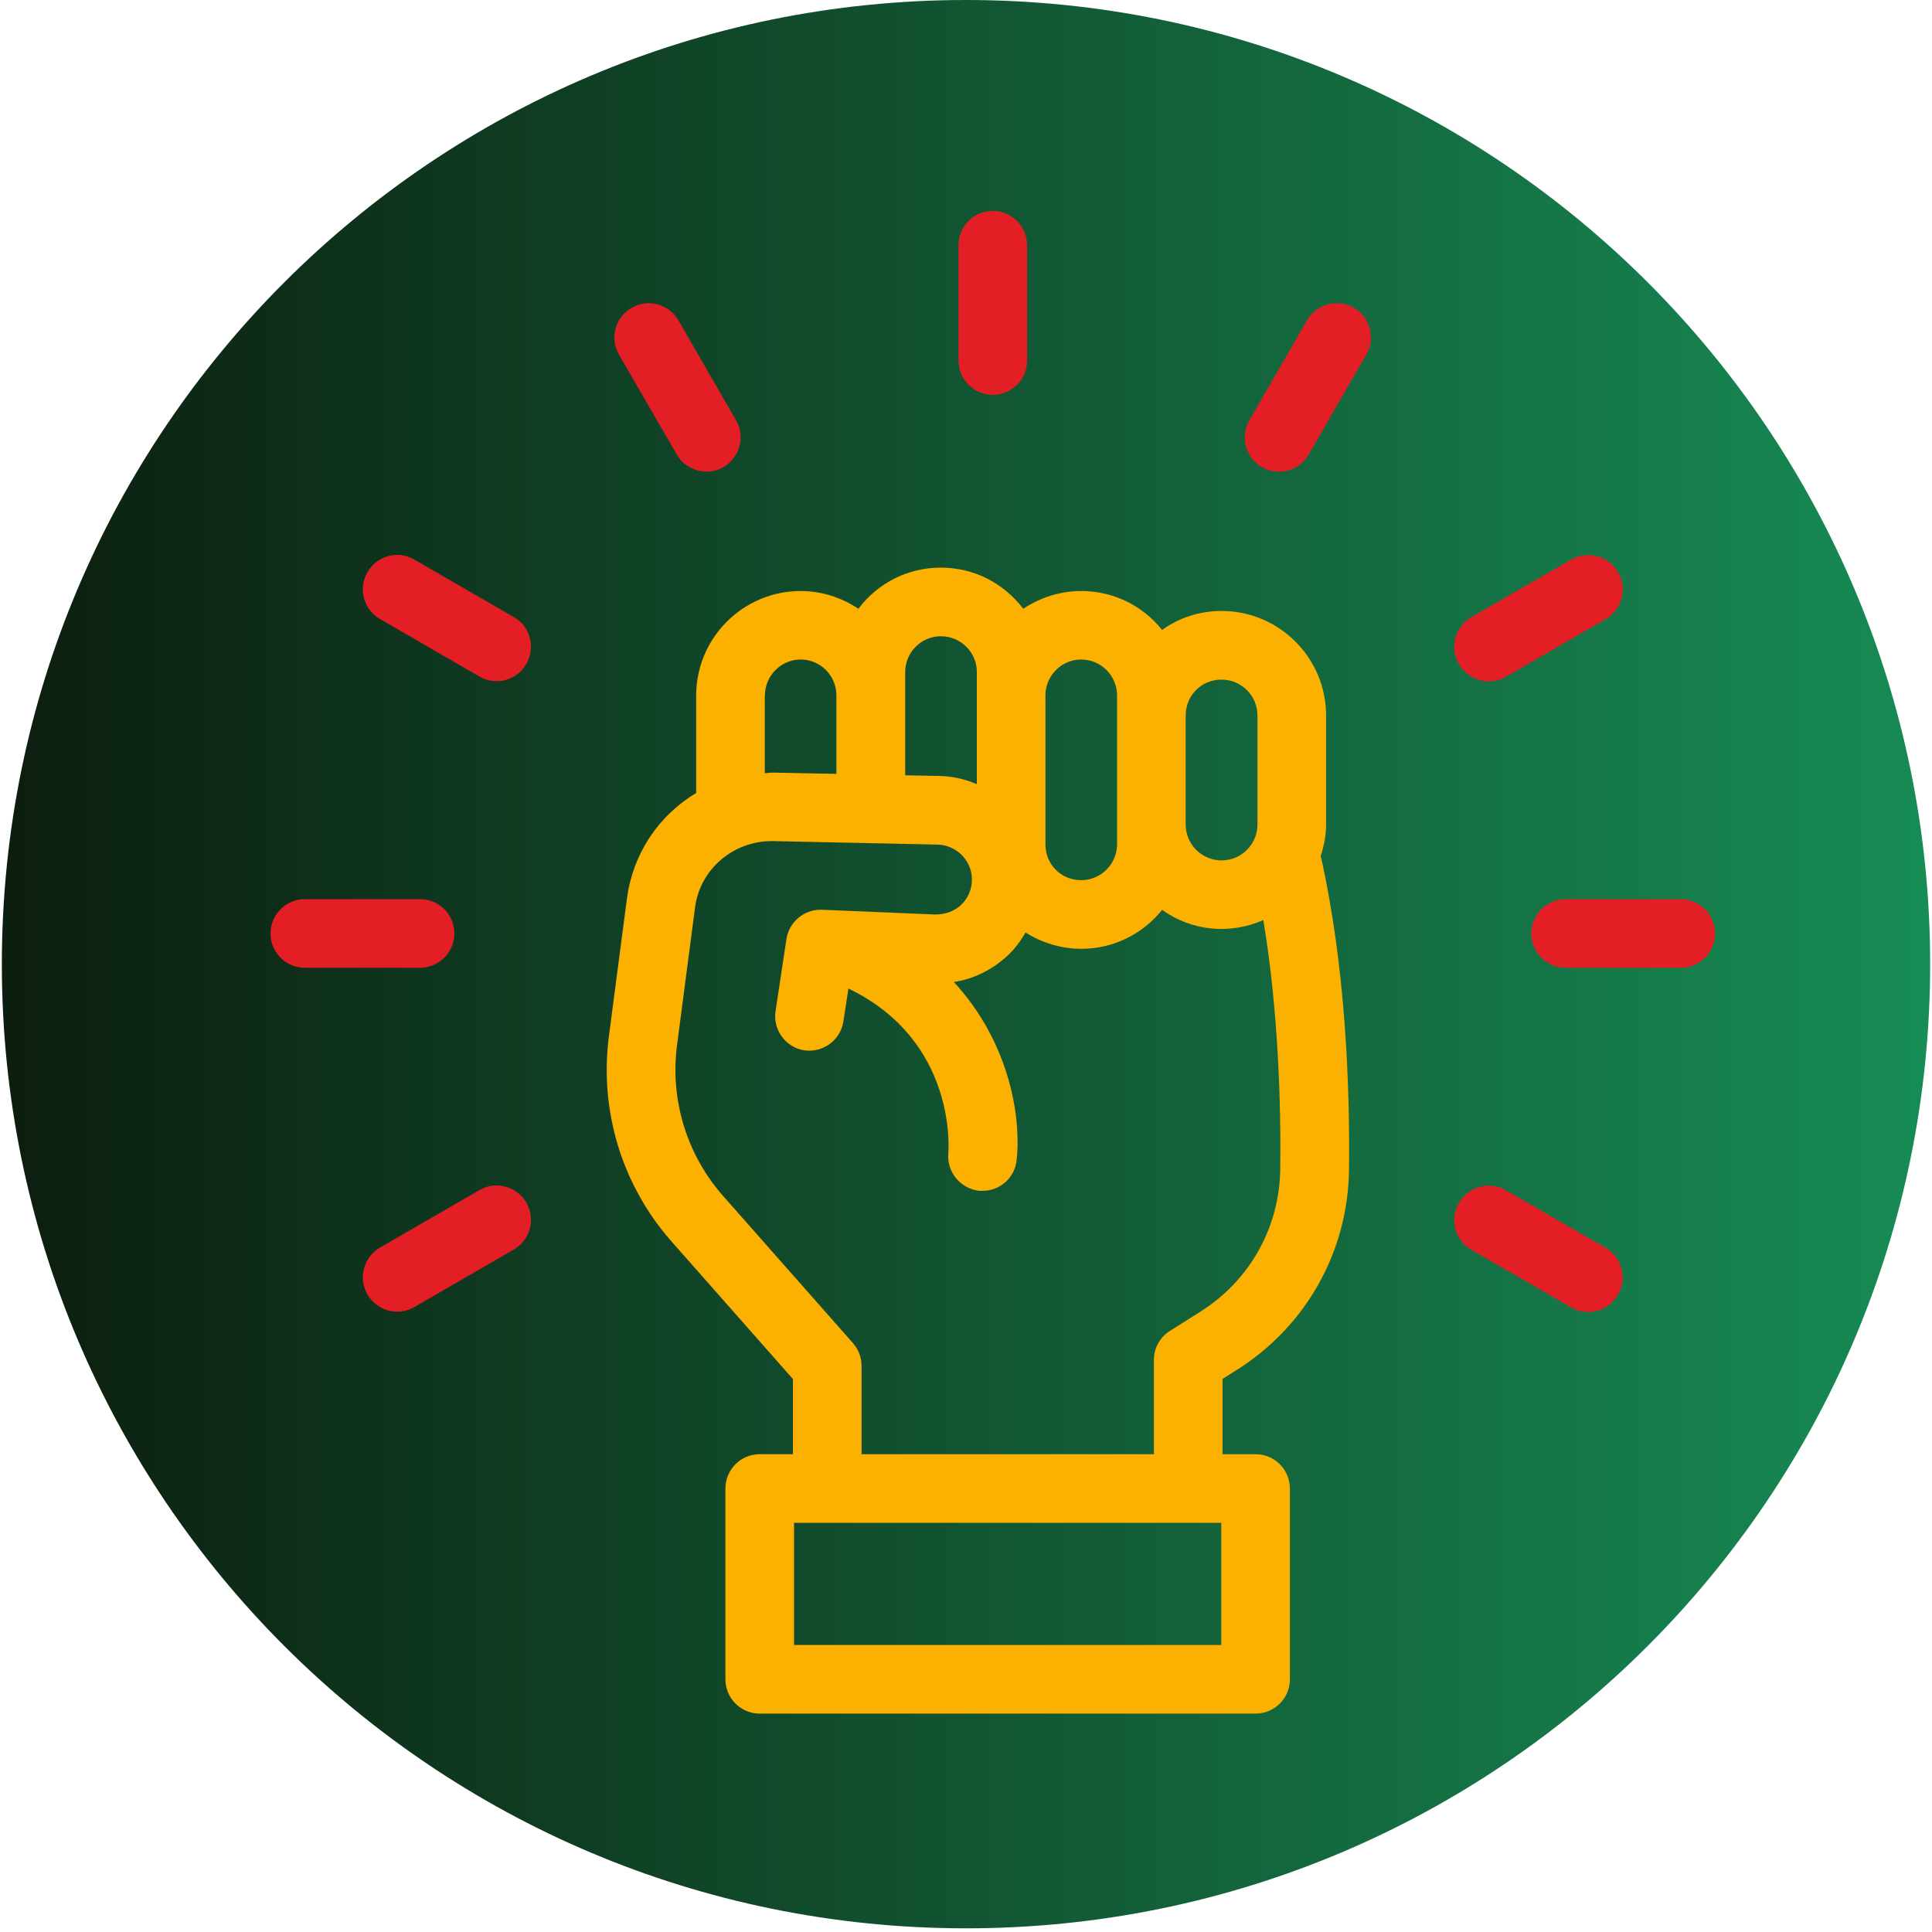
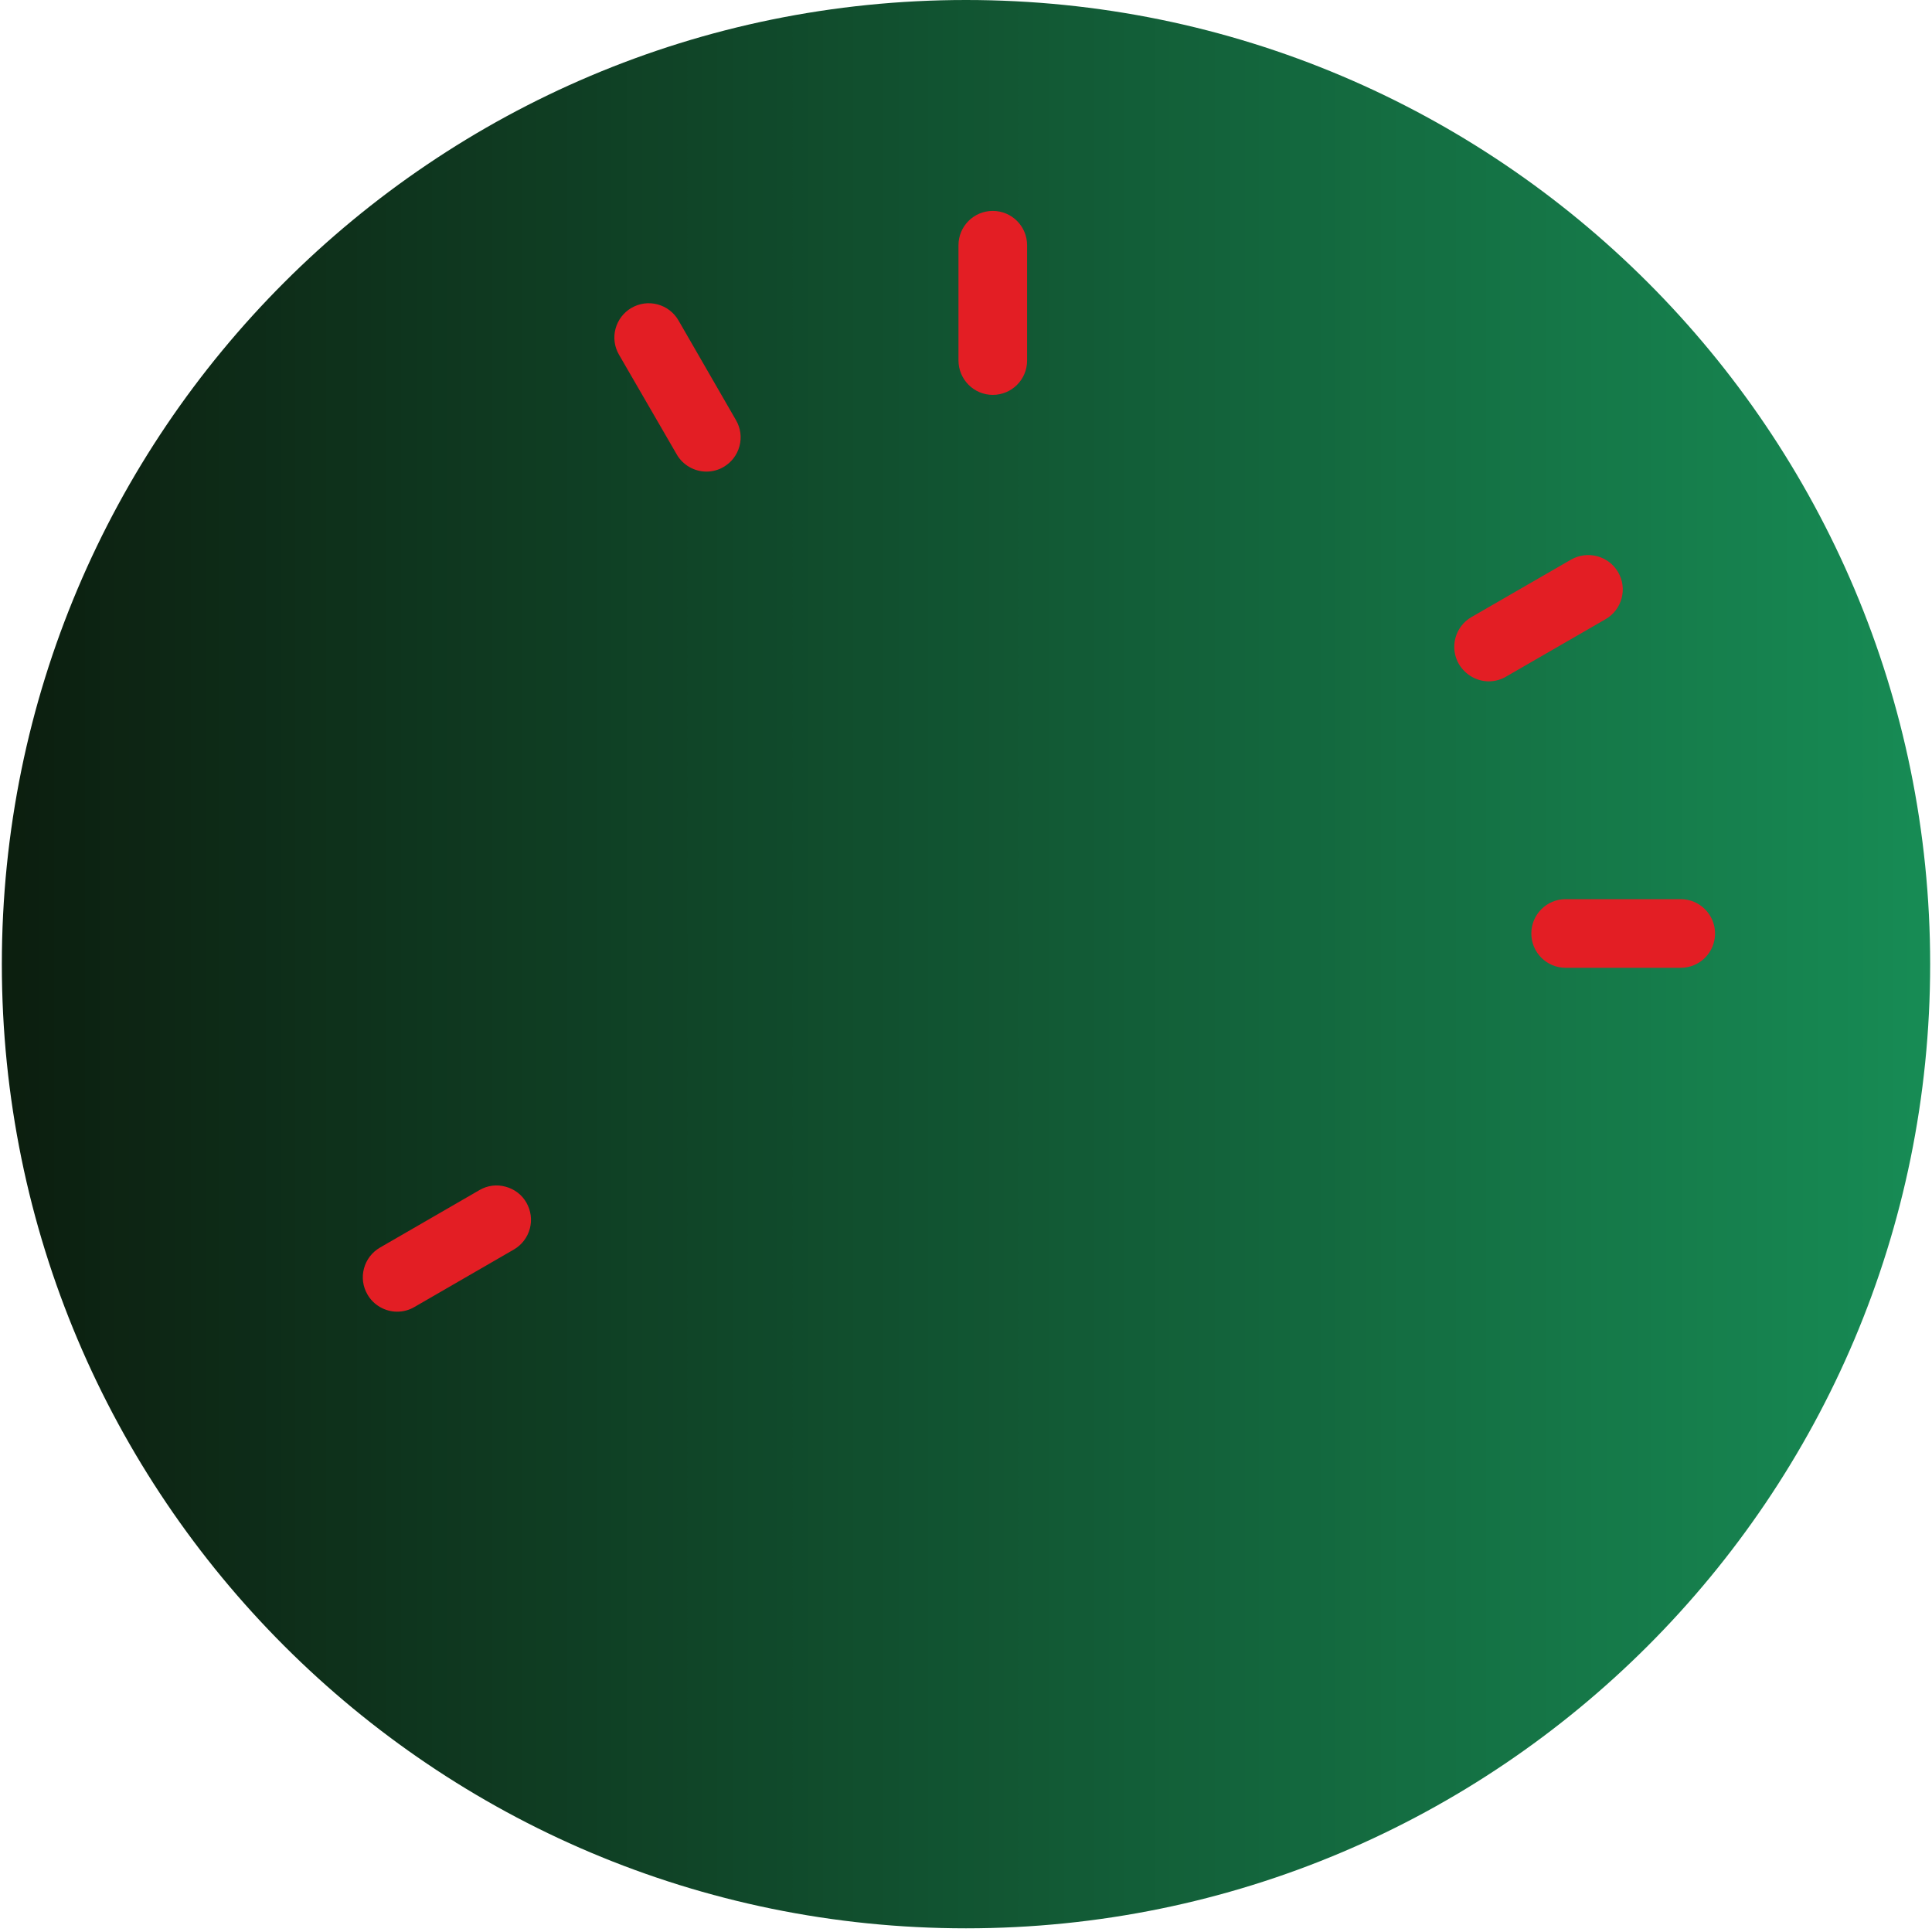
<svg xmlns="http://www.w3.org/2000/svg" width="700" zoomAndPan="magnify" viewBox="0 0 525 525" height="700" preserveAspectRatio="xMidYMid meet" version="1.2">
  <defs>
    <clipPath id="d23c17dca9">
      <path d="M 0.5 0 L 524.5 0 L 524.5 524 L 0.5 524 Z M 0.5 0 " />
    </clipPath>
    <clipPath id="44705aa548">
      <path d="M 262.5 0 C 117.801 0 0.5 117.301 0.5 262 C 0.5 406.699 117.801 524 262.5 524 C 407.199 524 524.5 406.699 524.5 262 C 524.5 117.301 407.199 0 262.5 0 Z M 262.5 0 " />
    </clipPath>
    <linearGradient x1="0" gradientTransform="matrix(2.047,0,0,2.047,0.499,0)" y1="128" x2="256" gradientUnits="userSpaceOnUse" y2="128" id="811e4364f1">
      <stop style="stop-color:#0c1e0f;stop-opacity:1;" offset="0" />
      <stop style="stop-color:#0c1f0f;stop-opacity:1;" offset="0.008" />
      <stop style="stop-color:#0c1f10;stop-opacity:1;" offset="0.016" />
      <stop style="stop-color:#0c2010;stop-opacity:1;" offset="0.023" />
      <stop style="stop-color:#0c2111;stop-opacity:1;" offset="0.031" />
      <stop style="stop-color:#0c2211;stop-opacity:1;" offset="0.039" />
      <stop style="stop-color:#0c2312;stop-opacity:1;" offset="0.047" />
      <stop style="stop-color:#0d2413;stop-opacity:1;" offset="0.055" />
      <stop style="stop-color:#0d2513;stop-opacity:1;" offset="0.062" />
      <stop style="stop-color:#0d2514;stop-opacity:1;" offset="0.07" />
      <stop style="stop-color:#0d2614;stop-opacity:1;" offset="0.078" />
      <stop style="stop-color:#0d2715;stop-opacity:1;" offset="0.086" />
      <stop style="stop-color:#0d2815;stop-opacity:1;" offset="0.094" />
      <stop style="stop-color:#0d2916;stop-opacity:1;" offset="0.102" />
      <stop style="stop-color:#0d2a16;stop-opacity:1;" offset="0.109" />
      <stop style="stop-color:#0d2b17;stop-opacity:1;" offset="0.117" />
      <stop style="stop-color:#0d2b18;stop-opacity:1;" offset="0.125" />
      <stop style="stop-color:#0d2c18;stop-opacity:1;" offset="0.133" />
      <stop style="stop-color:#0d2d19;stop-opacity:1;" offset="0.141" />
      <stop style="stop-color:#0e2e19;stop-opacity:1;" offset="0.148" />
      <stop style="stop-color:#0e2f1a;stop-opacity:1;" offset="0.156" />
      <stop style="stop-color:#0e301a;stop-opacity:1;" offset="0.164" />
      <stop style="stop-color:#0e311b;stop-opacity:1;" offset="0.172" />
      <stop style="stop-color:#0e311b;stop-opacity:1;" offset="0.18" />
      <stop style="stop-color:#0e321c;stop-opacity:1;" offset="0.188" />
      <stop style="stop-color:#0e331c;stop-opacity:1;" offset="0.195" />
      <stop style="stop-color:#0e341d;stop-opacity:1;" offset="0.203" />
      <stop style="stop-color:#0e351e;stop-opacity:1;" offset="0.211" />
      <stop style="stop-color:#0e361e;stop-opacity:1;" offset="0.219" />
      <stop style="stop-color:#0e371f;stop-opacity:1;" offset="0.227" />
      <stop style="stop-color:#0f371f;stop-opacity:1;" offset="0.234" />
      <stop style="stop-color:#0f3820;stop-opacity:1;" offset="0.242" />
      <stop style="stop-color:#0f3920;stop-opacity:1;" offset="0.25" />
      <stop style="stop-color:#0f3a21;stop-opacity:1;" offset="0.258" />
      <stop style="stop-color:#0f3b21;stop-opacity:1;" offset="0.266" />
      <stop style="stop-color:#0f3c22;stop-opacity:1;" offset="0.273" />
      <stop style="stop-color:#0f3d22;stop-opacity:1;" offset="0.281" />
      <stop style="stop-color:#0f3d23;stop-opacity:1;" offset="0.289" />
      <stop style="stop-color:#0f3e24;stop-opacity:1;" offset="0.297" />
      <stop style="stop-color:#0f3f24;stop-opacity:1;" offset="0.305" />
      <stop style="stop-color:#0f4025;stop-opacity:1;" offset="0.312" />
      <stop style="stop-color:#0f4125;stop-opacity:1;" offset="0.32" />
      <stop style="stop-color:#104226;stop-opacity:1;" offset="0.328" />
      <stop style="stop-color:#104326;stop-opacity:1;" offset="0.336" />
      <stop style="stop-color:#104327;stop-opacity:1;" offset="0.344" />
      <stop style="stop-color:#104427;stop-opacity:1;" offset="0.352" />
      <stop style="stop-color:#104528;stop-opacity:1;" offset="0.359" />
      <stop style="stop-color:#104628;stop-opacity:1;" offset="0.367" />
      <stop style="stop-color:#104729;stop-opacity:1;" offset="0.375" />
      <stop style="stop-color:#10482a;stop-opacity:1;" offset="0.383" />
      <stop style="stop-color:#10492a;stop-opacity:1;" offset="0.391" />
      <stop style="stop-color:#10492b;stop-opacity:1;" offset="0.398" />
      <stop style="stop-color:#104a2b;stop-opacity:1;" offset="0.406" />
      <stop style="stop-color:#104b2c;stop-opacity:1;" offset="0.414" />
      <stop style="stop-color:#114c2c;stop-opacity:1;" offset="0.422" />
      <stop style="stop-color:#114d2d;stop-opacity:1;" offset="0.43" />
      <stop style="stop-color:#114e2d;stop-opacity:1;" offset="0.438" />
      <stop style="stop-color:#114f2e;stop-opacity:1;" offset="0.445" />
      <stop style="stop-color:#114f2e;stop-opacity:1;" offset="0.453" />
      <stop style="stop-color:#11502f;stop-opacity:1;" offset="0.461" />
      <stop style="stop-color:#115130;stop-opacity:1;" offset="0.469" />
      <stop style="stop-color:#115230;stop-opacity:1;" offset="0.477" />
      <stop style="stop-color:#115331;stop-opacity:1;" offset="0.484" />
      <stop style="stop-color:#115431;stop-opacity:1;" offset="0.492" />
      <stop style="stop-color:#115532;stop-opacity:1;" offset="0.5" />
      <stop style="stop-color:#125532;stop-opacity:1;" offset="0.508" />
      <stop style="stop-color:#125633;stop-opacity:1;" offset="0.516" />
      <stop style="stop-color:#125733;stop-opacity:1;" offset="0.523" />
      <stop style="stop-color:#125834;stop-opacity:1;" offset="0.531" />
      <stop style="stop-color:#125934;stop-opacity:1;" offset="0.539" />
      <stop style="stop-color:#125a35;stop-opacity:1;" offset="0.547" />
      <stop style="stop-color:#125b36;stop-opacity:1;" offset="0.555" />
      <stop style="stop-color:#125b36;stop-opacity:1;" offset="0.562" />
      <stop style="stop-color:#125c37;stop-opacity:1;" offset="0.57" />
      <stop style="stop-color:#125d37;stop-opacity:1;" offset="0.578" />
      <stop style="stop-color:#125e38;stop-opacity:1;" offset="0.586" />
      <stop style="stop-color:#125f38;stop-opacity:1;" offset="0.594" />
      <stop style="stop-color:#136039;stop-opacity:1;" offset="0.602" />
      <stop style="stop-color:#136139;stop-opacity:1;" offset="0.609" />
      <stop style="stop-color:#13613a;stop-opacity:1;" offset="0.617" />
      <stop style="stop-color:#13623a;stop-opacity:1;" offset="0.625" />
      <stop style="stop-color:#13633b;stop-opacity:1;" offset="0.633" />
      <stop style="stop-color:#13643c;stop-opacity:1;" offset="0.641" />
      <stop style="stop-color:#13653c;stop-opacity:1;" offset="0.648" />
      <stop style="stop-color:#13663d;stop-opacity:1;" offset="0.656" />
      <stop style="stop-color:#13673d;stop-opacity:1;" offset="0.664" />
      <stop style="stop-color:#13683e;stop-opacity:1;" offset="0.672" />
      <stop style="stop-color:#13683e;stop-opacity:1;" offset="0.68" />
      <stop style="stop-color:#13693f;stop-opacity:1;" offset="0.688" />
      <stop style="stop-color:#146a3f;stop-opacity:1;" offset="0.695" />
      <stop style="stop-color:#146b40;stop-opacity:1;" offset="0.703" />
      <stop style="stop-color:#146c40;stop-opacity:1;" offset="0.711" />
      <stop style="stop-color:#146d41;stop-opacity:1;" offset="0.719" />
      <stop style="stop-color:#146e42;stop-opacity:1;" offset="0.727" />
      <stop style="stop-color:#146e42;stop-opacity:1;" offset="0.734" />
      <stop style="stop-color:#146f43;stop-opacity:1;" offset="0.742" />
      <stop style="stop-color:#147043;stop-opacity:1;" offset="0.75" />
      <stop style="stop-color:#147144;stop-opacity:1;" offset="0.758" />
      <stop style="stop-color:#147244;stop-opacity:1;" offset="0.766" />
      <stop style="stop-color:#147345;stop-opacity:1;" offset="0.773" />
      <stop style="stop-color:#157445;stop-opacity:1;" offset="0.781" />
      <stop style="stop-color:#157446;stop-opacity:1;" offset="0.789" />
      <stop style="stop-color:#157546;stop-opacity:1;" offset="0.797" />
      <stop style="stop-color:#157647;stop-opacity:1;" offset="0.805" />
      <stop style="stop-color:#157748;stop-opacity:1;" offset="0.812" />
      <stop style="stop-color:#157848;stop-opacity:1;" offset="0.82" />
      <stop style="stop-color:#157949;stop-opacity:1;" offset="0.828" />
      <stop style="stop-color:#157a49;stop-opacity:1;" offset="0.836" />
      <stop style="stop-color:#157a4a;stop-opacity:1;" offset="0.844" />
      <stop style="stop-color:#157b4a;stop-opacity:1;" offset="0.852" />
      <stop style="stop-color:#157c4b;stop-opacity:1;" offset="0.859" />
      <stop style="stop-color:#157d4b;stop-opacity:1;" offset="0.867" />
      <stop style="stop-color:#167e4c;stop-opacity:1;" offset="0.875" />
      <stop style="stop-color:#167f4c;stop-opacity:1;" offset="0.883" />
      <stop style="stop-color:#16804d;stop-opacity:1;" offset="0.891" />
      <stop style="stop-color:#16804e;stop-opacity:1;" offset="0.898" />
      <stop style="stop-color:#16814e;stop-opacity:1;" offset="0.906" />
      <stop style="stop-color:#16824f;stop-opacity:1;" offset="0.914" />
      <stop style="stop-color:#16834f;stop-opacity:1;" offset="0.922" />
      <stop style="stop-color:#168450;stop-opacity:1;" offset="0.93" />
      <stop style="stop-color:#168550;stop-opacity:1;" offset="0.938" />
      <stop style="stop-color:#168651;stop-opacity:1;" offset="0.945" />
      <stop style="stop-color:#168651;stop-opacity:1;" offset="0.953" />
      <stop style="stop-color:#168752;stop-opacity:1;" offset="0.961" />
      <stop style="stop-color:#178852;stop-opacity:1;" offset="0.969" />
      <stop style="stop-color:#178953;stop-opacity:1;" offset="0.977" />
      <stop style="stop-color:#178a54;stop-opacity:1;" offset="0.984" />
      <stop style="stop-color:#178b54;stop-opacity:1;" offset="0.992" />
      <stop style="stop-color:#178c55;stop-opacity:1;" offset="1" />
    </linearGradient>
    <clipPath id="581c973105">
-       <path d="M 164.188 154 L 366.977 154 L 366.977 465.746 L 164.188 465.746 Z M 164.188 154 " />
-     </clipPath>
+       </clipPath>
    <clipPath id="98295f1643">
-       <path d="M 73.512 244.188 L 123.965 244.188 L 123.965 263 L 73.512 263 Z M 73.512 244.188 " />
-     </clipPath>
+       </clipPath>
    <clipPath id="d1d4cf17b4">
      <path d="M 416 244.188 L 466.191 244.188 L 466.191 263 L 416 263 Z M 416 244.188 " />
    </clipPath>
  </defs>
  <g id="9d9c760e96">
    <g clip-rule="nonzero" clip-path="url(#d23c17dca9)">
      <g clip-rule="nonzero" clip-path="url(#44705aa548)">
        <path style=" stroke:none;fill-rule:nonzero;fill:url(#811e4364f1);" d="M 0.5 0 L 0.5 524 L 524.5 524 L 524.5 0 Z M 0.5 0 " />
      </g>
    </g>
    <g clip-rule="nonzero" clip-path="url(#581c973105)">
      <path style=" stroke:none;fill-rule:nonzero;fill:#fcb000;fill-opacity:1;" d="M 360.352 224.004 L 360.352 194.43 C 360.352 178.785 347.633 166.02 331.949 166.02 C 326.109 166.02 320.52 167.781 315.793 171.176 C 310.379 164.43 302.391 160.602 293.84 160.602 C 288.258 160.602 282.801 162.281 278.07 165.418 C 272.613 158.324 264.496 154.242 255.684 154.242 C 246.836 154.242 238.672 158.281 233.258 165.418 C 228.531 162.281 223.117 160.602 217.574 160.602 C 201.934 160.602 189.176 173.328 189.176 189.016 L 189.176 215.492 C 178.777 221.723 171.945 232.172 170.355 244.203 L 165.457 281.645 C 162.84 301.844 169.023 322.137 182.516 337.395 L 215.469 374.746 L 215.469 395.16 L 206.449 395.16 C 201.289 395.16 197.125 399.332 197.125 404.488 L 197.125 456.324 C 197.125 461.484 201.289 465.656 206.449 465.656 L 341.188 465.656 C 346.344 465.656 350.512 461.484 350.512 456.324 L 350.512 404.488 C 350.512 399.332 346.344 395.16 341.188 395.16 L 332.211 395.16 L 332.211 374.703 L 335.902 372.379 C 354.852 360.516 366.324 340.145 366.582 317.836 C 366.836 295.527 365.68 262.645 358.891 232.598 C 359.879 229.547 360.352 226.754 360.352 224.004 Z M 322.195 194.43 C 322.195 188.973 326.453 184.676 331.949 184.676 C 337.32 184.676 341.703 189.059 341.703 194.43 L 341.703 224.047 C 341.703 229.422 337.32 233.805 331.949 233.805 C 326.578 233.805 322.195 229.422 322.195 224.047 Z M 284.086 188.973 C 284.086 183.598 288.469 179.215 293.797 179.215 C 299.168 179.215 303.551 183.598 303.551 188.973 L 303.551 229.422 C 303.551 234.793 299.168 239.176 293.797 239.176 C 288.34 239.176 284.086 234.922 284.086 229.422 Z M 245.977 182.613 C 245.977 177.238 250.359 172.895 255.684 172.895 C 261.059 172.895 265.441 177.238 265.441 182.613 L 265.441 213.086 C 262.09 211.668 258.652 210.895 255.125 210.852 L 245.977 210.68 Z M 207.867 188.973 C 207.867 183.598 212.25 179.215 217.574 179.215 C 222.945 179.215 227.285 183.598 227.285 188.973 L 227.285 210.293 L 210.23 209.949 C 210.141 209.949 210.055 209.949 209.969 209.949 C 209.41 209.949 208.855 209.992 208.297 210.074 C 208.121 210.074 207.992 210.121 207.824 210.121 L 207.824 188.973 Z M 331.863 447 L 215.773 447 L 215.773 413.816 L 331.863 413.816 Z M 347.891 317.664 C 347.719 333.566 339.555 348.094 325.977 356.566 L 317.945 361.637 C 315.195 363.355 313.562 366.32 313.562 369.543 L 313.562 395.16 L 234.117 395.16 L 234.117 371.18 C 234.117 368.898 233.297 366.707 231.797 364.988 L 196.48 324.969 C 186.598 313.75 182.043 298.836 183.977 284.008 L 188.875 246.57 C 190.207 236.254 199.184 228.559 209.711 228.559 C 209.754 228.559 209.84 228.559 209.887 228.559 L 254.781 229.508 C 259.938 229.633 264.109 233.891 264.109 239.004 C 264.109 241.629 263.078 244.078 261.184 245.883 C 259.422 247.559 256.934 248.504 254.184 248.504 L 223.332 247.215 C 223.207 247.215 223.031 247.215 222.902 247.215 C 218.395 247.215 214.395 250.609 213.707 255.164 L 210.746 274.766 C 209.969 279.84 213.492 284.609 218.562 285.426 C 223.676 286.113 228.402 282.633 229.176 277.602 L 230.551 268.621 C 260.371 283.02 257.707 313.02 257.707 313.324 C 257.188 318.395 260.926 322.992 266.086 323.594 L 267.027 323.594 C 271.797 323.594 275.797 319.984 276.266 315.211 C 277.598 302.707 273.859 282.719 259.207 266.859 C 264.754 265.996 269.867 263.422 274.074 259.422 C 275.75 257.789 277.297 255.812 278.672 253.402 C 283.312 256.285 288.555 257.832 293.84 257.832 C 302.391 257.832 310.379 253.965 315.793 247.258 C 323.785 252.93 334.055 254.09 343.293 250.008 C 347.418 274.809 348.105 300.426 347.891 317.664 Z M 347.891 317.664 Z M 347.891 317.664 " />
    </g>
    <path style=" stroke:none;fill-rule:nonzero;fill:#e31e24;fill-opacity:1;" d="M 269.777 107.305 C 274.934 107.305 279.102 103.137 279.102 97.977 L 279.102 66.641 C 279.102 61.484 274.934 57.312 269.777 57.312 C 264.625 57.312 260.457 61.484 260.457 66.641 L 260.457 97.934 C 260.457 103.09 264.625 107.305 269.777 107.305 Z M 269.777 107.305 Z M 269.777 107.305 " />
    <path style=" stroke:none;fill-rule:nonzero;fill:#e31e24;fill-opacity:1;" d="M 183.887 123.465 C 185.523 126.348 188.656 128.152 191.965 128.152 C 193.602 128.152 195.234 127.723 196.609 126.902 C 198.754 125.66 200.305 123.641 200.945 121.234 C 201.59 118.824 201.246 116.332 200.004 114.184 L 184.363 87.059 C 183.117 84.91 181.098 83.363 178.691 82.719 C 176.285 82.074 173.754 82.418 171.602 83.66 C 169.453 84.91 167.906 86.93 167.262 89.34 C 166.617 91.742 166.965 94.234 168.207 96.387 Z M 183.887 123.465 Z M 183.887 123.465 " />
-     <path style=" stroke:none;fill-rule:nonzero;fill:#e31e24;fill-opacity:1;" d="M 139.637 167.695 L 112.566 152.051 C 110.418 150.805 107.926 150.457 105.52 151.102 C 103.113 151.75 101.094 153.297 99.848 155.488 C 98.602 157.637 98.262 160.176 98.906 162.539 C 99.551 164.945 101.094 166.965 103.246 168.211 L 130.312 183.859 C 131.73 184.676 133.32 185.105 134.953 185.105 C 138.258 185.105 141.398 183.301 143.027 180.418 C 144.273 178.27 144.621 175.734 143.977 173.328 C 143.371 170.961 141.828 168.941 139.637 167.695 Z M 139.637 167.695 Z M 139.637 167.695 " />
    <g clip-rule="nonzero" clip-path="url(#98295f1643)">
      <path style=" stroke:none;fill-rule:nonzero;fill:#e31e24;fill-opacity:1;" d="M 123.48 253.66 C 123.48 248.504 119.312 244.336 114.156 244.336 L 82.836 244.336 C 77.68 244.336 73.512 248.504 73.512 253.66 C 73.512 258.82 77.68 262.988 82.836 262.988 L 114.113 262.988 C 119.27 262.988 123.48 258.777 123.48 253.66 Z M 123.48 253.66 Z M 123.48 253.66 " />
    </g>
    <path style=" stroke:none;fill-rule:nonzero;fill:#e31e24;fill-opacity:1;" d="M 137.402 322.477 C 134.996 321.789 132.457 322.137 130.312 323.379 L 103.246 339.023 C 101.094 340.273 99.551 342.293 98.906 344.699 C 98.262 347.105 98.602 349.598 99.848 351.75 C 101.484 354.629 104.621 356.434 107.926 356.434 C 109.559 356.434 111.191 356.004 112.566 355.191 L 139.637 339.543 C 141.785 338.293 143.332 336.273 143.977 333.867 C 144.621 331.461 144.273 328.969 143.027 326.773 C 141.828 324.672 139.809 323.121 137.402 322.477 Z M 137.402 322.477 Z M 137.402 322.477 " />
-     <path style=" stroke:none;fill-rule:nonzero;fill:#e31e24;fill-opacity:1;" d="M 436.312 339.07 L 409.203 323.426 C 404.73 320.844 399.023 322.395 396.441 326.863 C 395.195 329.012 394.852 331.543 395.496 333.953 C 396.141 336.359 397.691 338.379 399.836 339.629 L 426.945 355.273 C 428.367 356.09 429.953 356.523 431.59 356.523 C 434.898 356.523 438.031 354.715 439.668 351.836 C 440.91 349.688 441.254 347.152 440.609 344.742 C 440.008 342.336 438.504 340.316 436.312 339.07 Z M 436.312 339.07 Z M 436.312 339.07 " />
    <g clip-rule="nonzero" clip-path="url(#d1d4cf17b4)">
      <path style=" stroke:none;fill-rule:nonzero;fill:#e31e24;fill-opacity:1;" d="M 456.723 244.336 L 425.445 244.336 C 420.289 244.336 416.121 248.504 416.121 253.66 C 416.121 258.82 420.289 262.988 425.445 262.988 L 456.723 262.988 C 461.879 262.988 466.047 258.82 466.047 253.66 C 466.047 248.504 461.836 244.336 456.723 244.336 Z M 456.723 244.336 Z M 456.723 244.336 " />
    </g>
    <path style=" stroke:none;fill-rule:nonzero;fill:#e31e24;fill-opacity:1;" d="M 404.562 185.148 C 406.195 185.148 407.781 184.719 409.203 183.898 L 436.312 168.25 C 438.461 167.008 440.008 164.988 440.652 162.582 C 441.297 160.176 440.957 157.637 439.711 155.488 C 437.129 151.062 431.457 149.516 426.945 152.051 L 399.836 167.695 C 397.691 168.941 396.141 170.961 395.496 173.367 C 394.852 175.777 395.195 178.312 396.441 180.461 C 398.16 183.344 401.254 185.148 404.562 185.148 Z M 404.562 185.148 Z M 404.562 185.148 " />
-     <path style=" stroke:none;fill-rule:nonzero;fill:#e31e24;fill-opacity:1;" d="M 367.91 83.621 C 363.488 81.086 357.727 82.59 355.152 87.059 L 339.512 114.184 C 338.266 116.332 337.922 118.867 338.566 121.277 C 339.211 123.684 340.758 125.703 342.906 126.949 C 344.324 127.766 345.914 128.195 347.543 128.195 C 350.852 128.195 353.988 126.391 355.625 123.508 L 371.262 96.387 C 372.512 94.234 372.855 91.703 372.211 89.297 C 371.609 86.891 370.062 84.871 367.91 83.621 Z M 367.91 83.621 Z M 367.91 83.621 " />
  </g>
</svg>